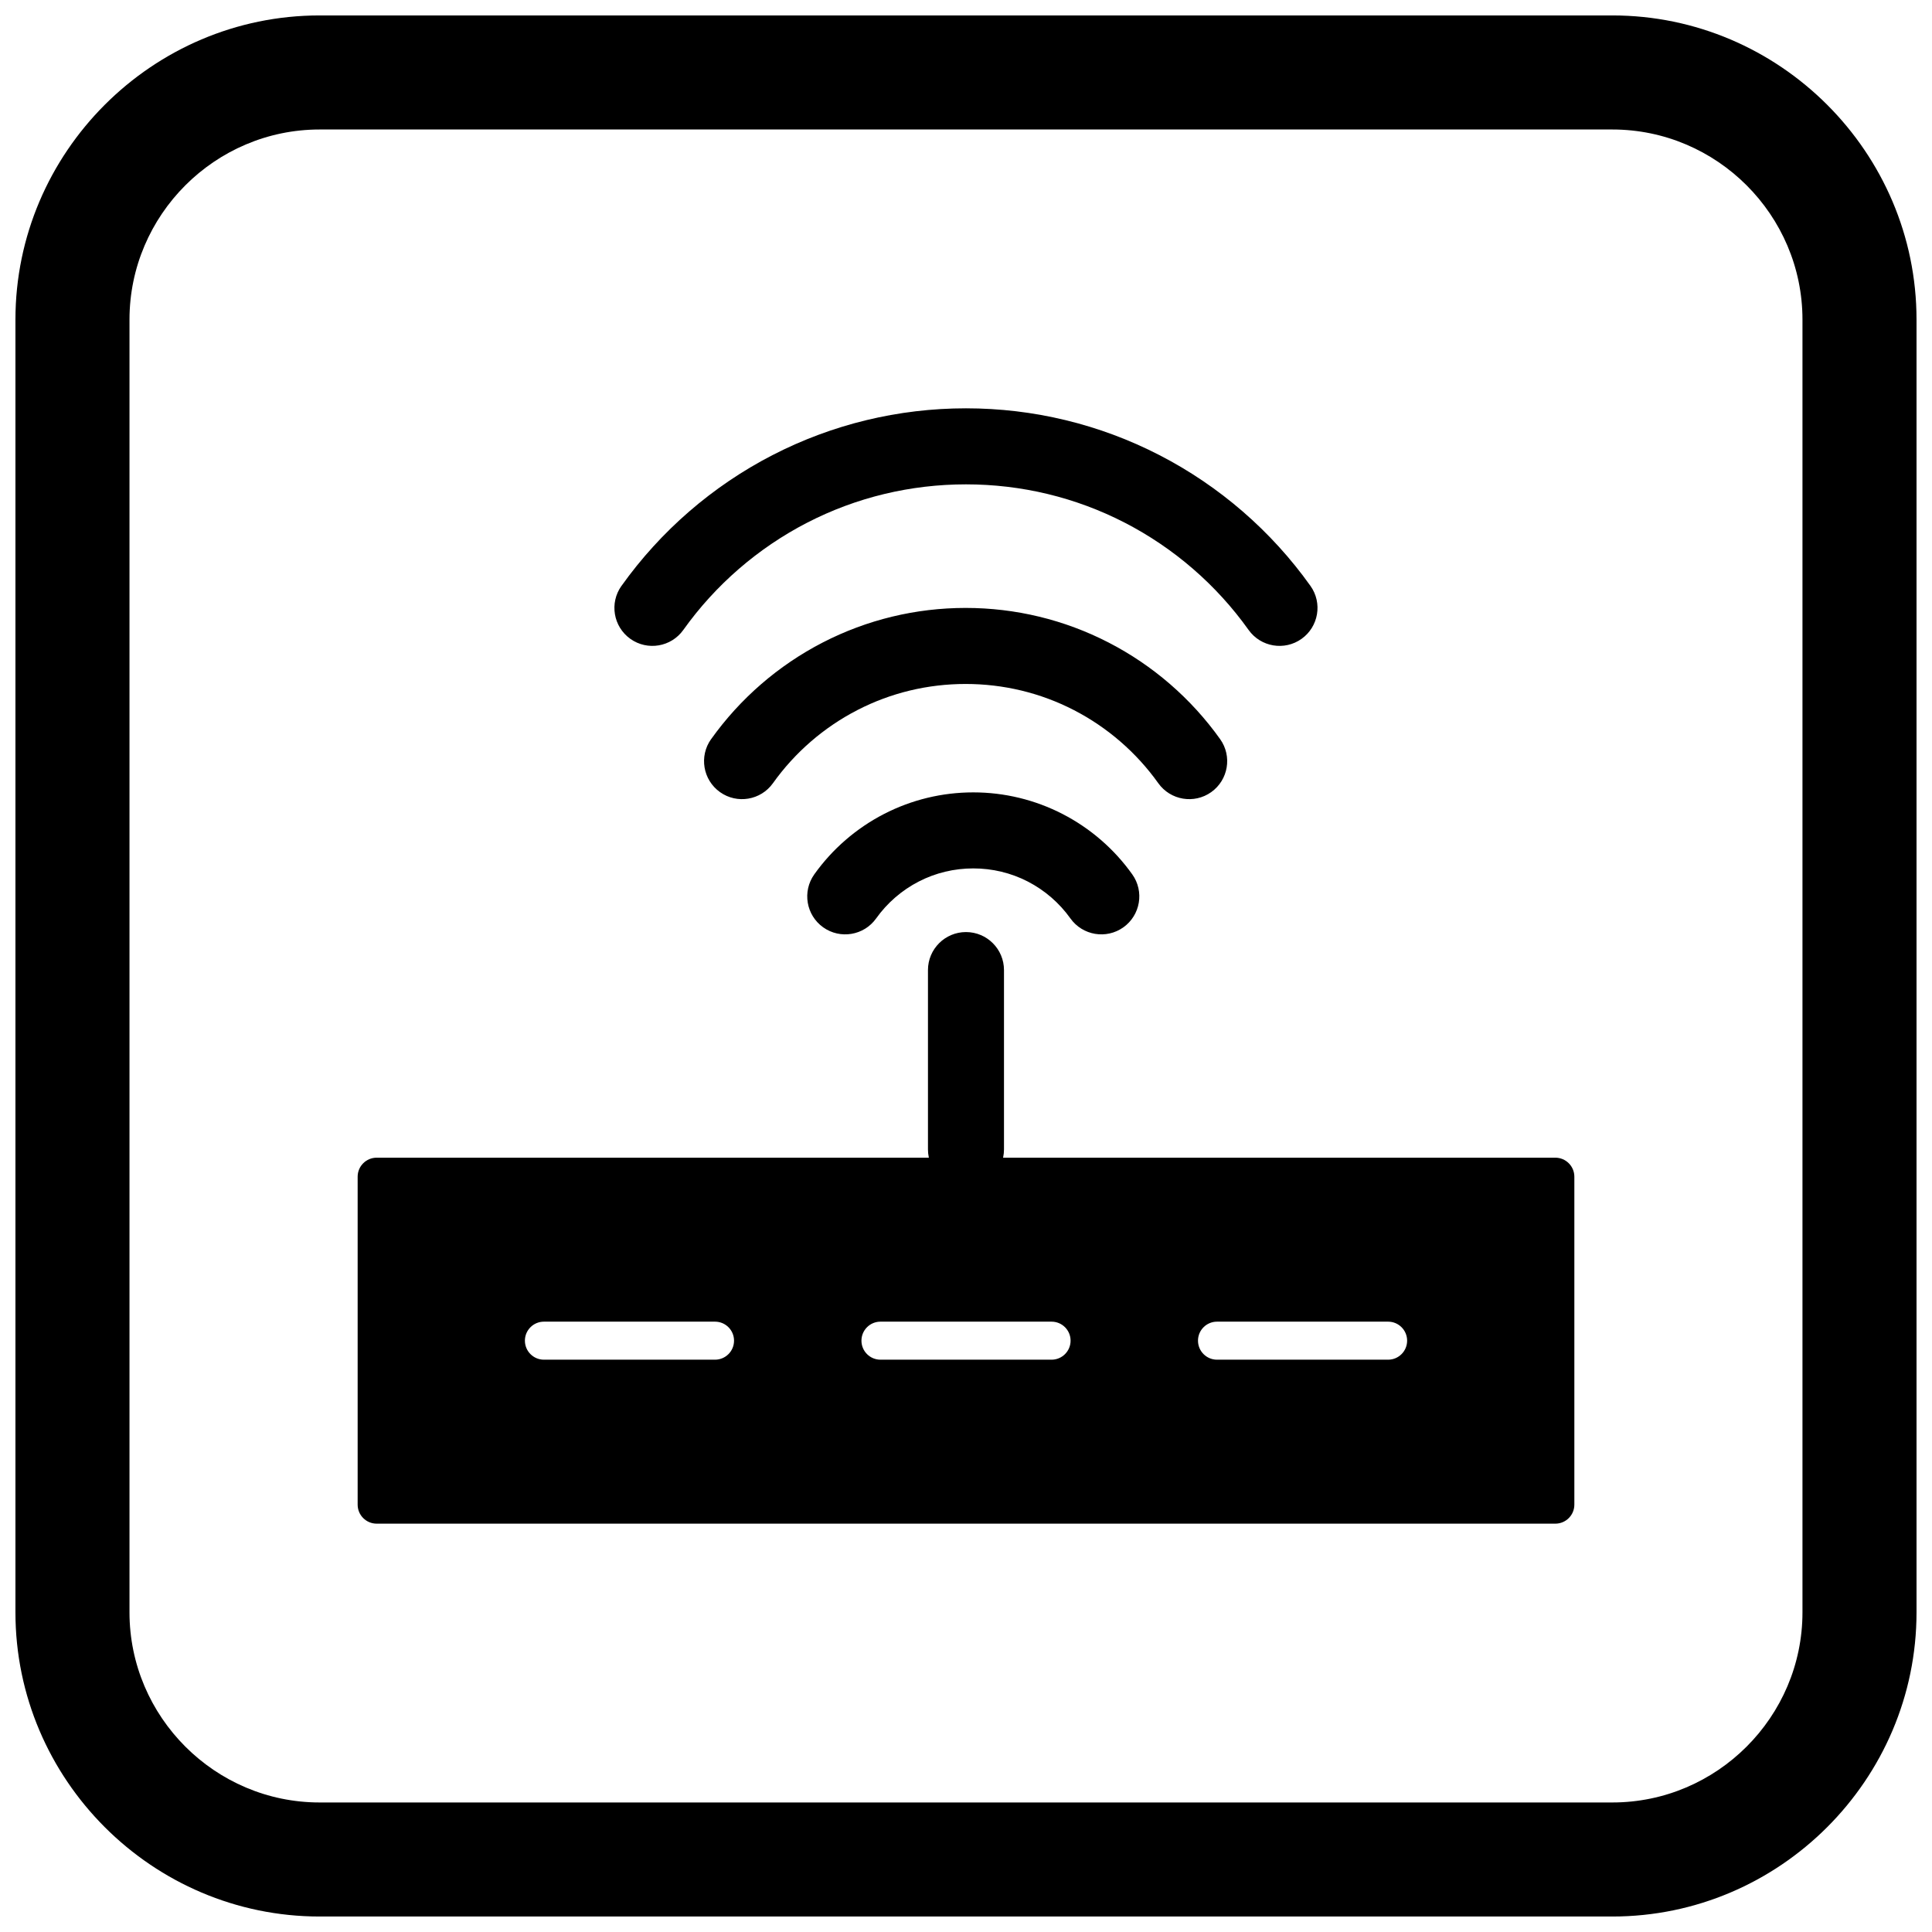
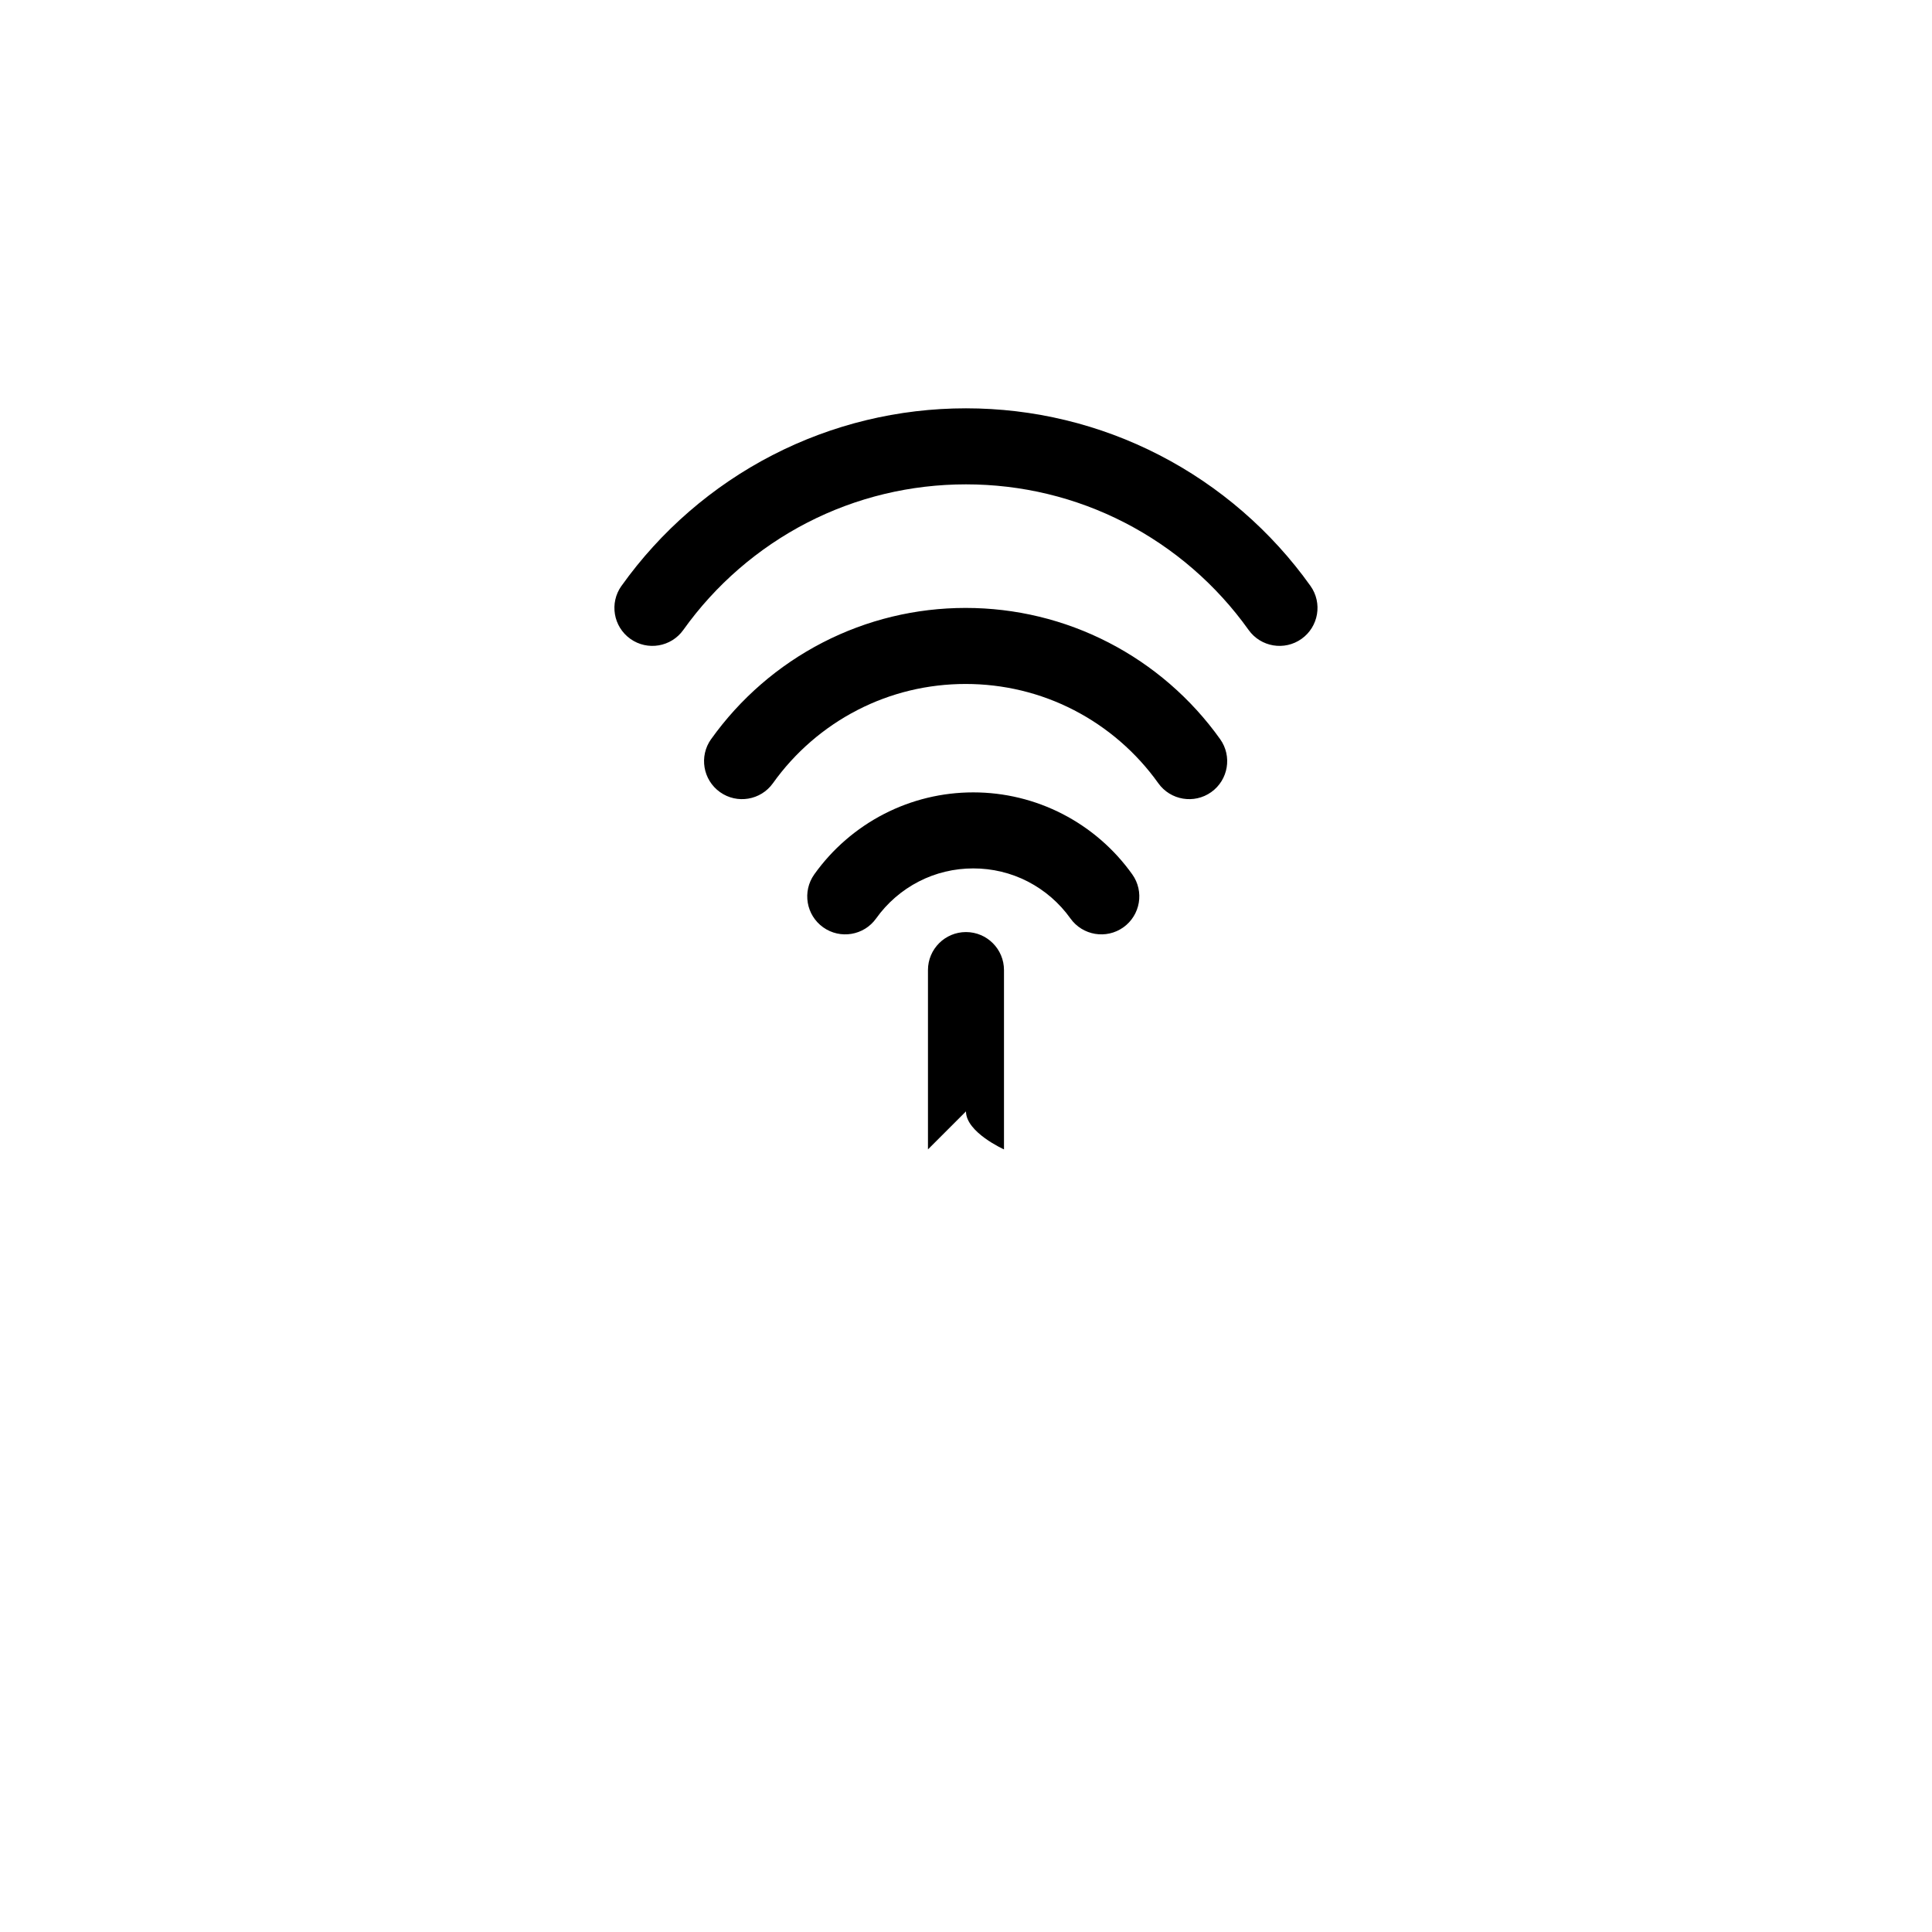
<svg xmlns="http://www.w3.org/2000/svg" width="800px" height="800px" version="1.1" viewBox="144 144 512 512">
  <defs>
    <clipPath id="a">
-       <path d="m148.09 148.09h503.81v503.81h-503.81z" />
-     </clipPath>
+       </clipPath>
  </defs>
-   <path d="m389.92 448.6v-47.52c0-5.562 4.512-10.074 10.074-10.074s10.074 4.512 10.074 10.074v47.52c0 5.562-4.512 10.074-10.074 10.074s-10.074-4.512-10.074-10.074z" fill-rule="evenodd" />
-   <path d="m243.82 450.8h312.36c2.781 0 5.039 2.254 5.039 5.039v86.906c0 2.781-2.254 5.039-5.039 5.039h-312.36c-2.781 0-5.039-2.254-5.039-5.039v-86.906c0-2.781 2.254-5.039 5.039-5.039zm222.7 43.453c-2.781 0-5.039 2.254-5.039 5.039 0 2.781 2.254 5.039 5.039 5.039h45.344c2.781 0 5.039-2.254 5.039-5.039 0-2.781-2.254-5.039-5.039-5.039zm-89.188 0c-2.781 0-5.039 2.254-5.039 5.039 0 2.781 2.254 5.039 5.039 5.039h45.344c2.781 0 5.039-2.254 5.039-5.039 0-2.781-2.254-5.039-5.039-5.039zm-89.188 0c-2.781 0-5.039 2.254-5.039 5.039 0 2.781 2.254 5.039 5.039 5.039h45.344c2.781 0 5.039-2.254 5.039-5.039 0-2.781-2.254-5.039-5.039-5.039z" />
+   <path d="m389.92 448.6v-47.52c0-5.562 4.512-10.074 10.074-10.074s10.074 4.512 10.074 10.074v47.52s-10.074-4.512-10.074-10.074z" fill-rule="evenodd" />
  <path d="m308.7 299.27c10.371-14.555 24.125-26.469 40.016-34.656 15.887-8.188 33.406-12.406 51.277-12.406s35.391 4.219 51.277 12.406c15.891 8.191 29.645 20.102 40.016 34.656 3.227 4.523 2.164 10.812-2.363 14.035-4.523 3.219-10.809 2.16-14.031-2.363-8.512-11.945-19.805-21.719-32.844-28.438-13.035-6.715-27.398-10.145-42.059-10.145-14.656 0-29.023 3.43-42.059 10.145-13.039 6.719-24.332 16.496-32.844 28.438-3.223 4.523-9.504 5.582-14.031 2.363-4.527-3.223-5.586-9.508-2.363-14.035zm51.09 76.449c4.785-6.719 11.133-12.215 18.465-15.996 7.332-3.781 15.422-5.734 23.672-5.734s16.336 1.957 23.672 5.734c7.336 3.781 13.68 9.277 18.465 15.996 3.227 4.523 2.164 10.812-2.363 14.035-4.523 3.219-10.809 2.16-14.031-2.363-2.926-4.106-6.812-7.465-11.293-9.777-4.481-2.309-9.414-3.477-14.449-3.477-5.035 0-9.973 1.168-14.449 3.477-4.484 2.309-8.367 5.672-11.293 9.777-3.223 4.523-9.504 5.582-14.031 2.363-4.527-3.223-5.586-9.508-2.363-14.035zm-27.336-35.836c7.664-10.754 17.824-19.555 29.562-25.605s24.684-9.172 37.887-9.172 26.148 3.121 37.887 9.172c11.742 6.051 21.898 14.852 29.562 25.605 3.227 4.523 2.164 10.812-2.363 14.035-4.523 3.219-10.809 2.16-14.031-2.363-5.801-8.141-13.504-14.805-22.391-19.387-8.883-4.578-18.676-6.91-28.668-6.91-9.992 0-19.781 2.332-28.668 6.91-8.891 4.582-16.59 11.246-22.391 19.387-3.223 4.523-9.504 5.582-14.031 2.363-4.527-3.223-5.586-9.508-2.363-14.035z" fill-rule="evenodd" />
  <g clip-path="url(#a)">
-     <path d="m228.7 148.09h342.59c44.336 0 80.609 36.273 80.609 80.609v342.59c0 44.336-36.273 80.609-80.609 80.609h-342.59c-44.336 0-80.609-36.273-80.609-80.609v-342.59c0-44.336 36.273-80.609 80.609-80.609zm0 30.227h342.59c27.711 0 50.383 22.672 50.383 50.383v342.59c0 27.711-22.672 50.383-50.383 50.383h-342.59c-27.711 0-50.383-22.672-50.383-50.383v-342.59c0-27.711 22.672-50.383 50.383-50.383z" fill-rule="evenodd" />
-   </g>
+     </g>
</svg>